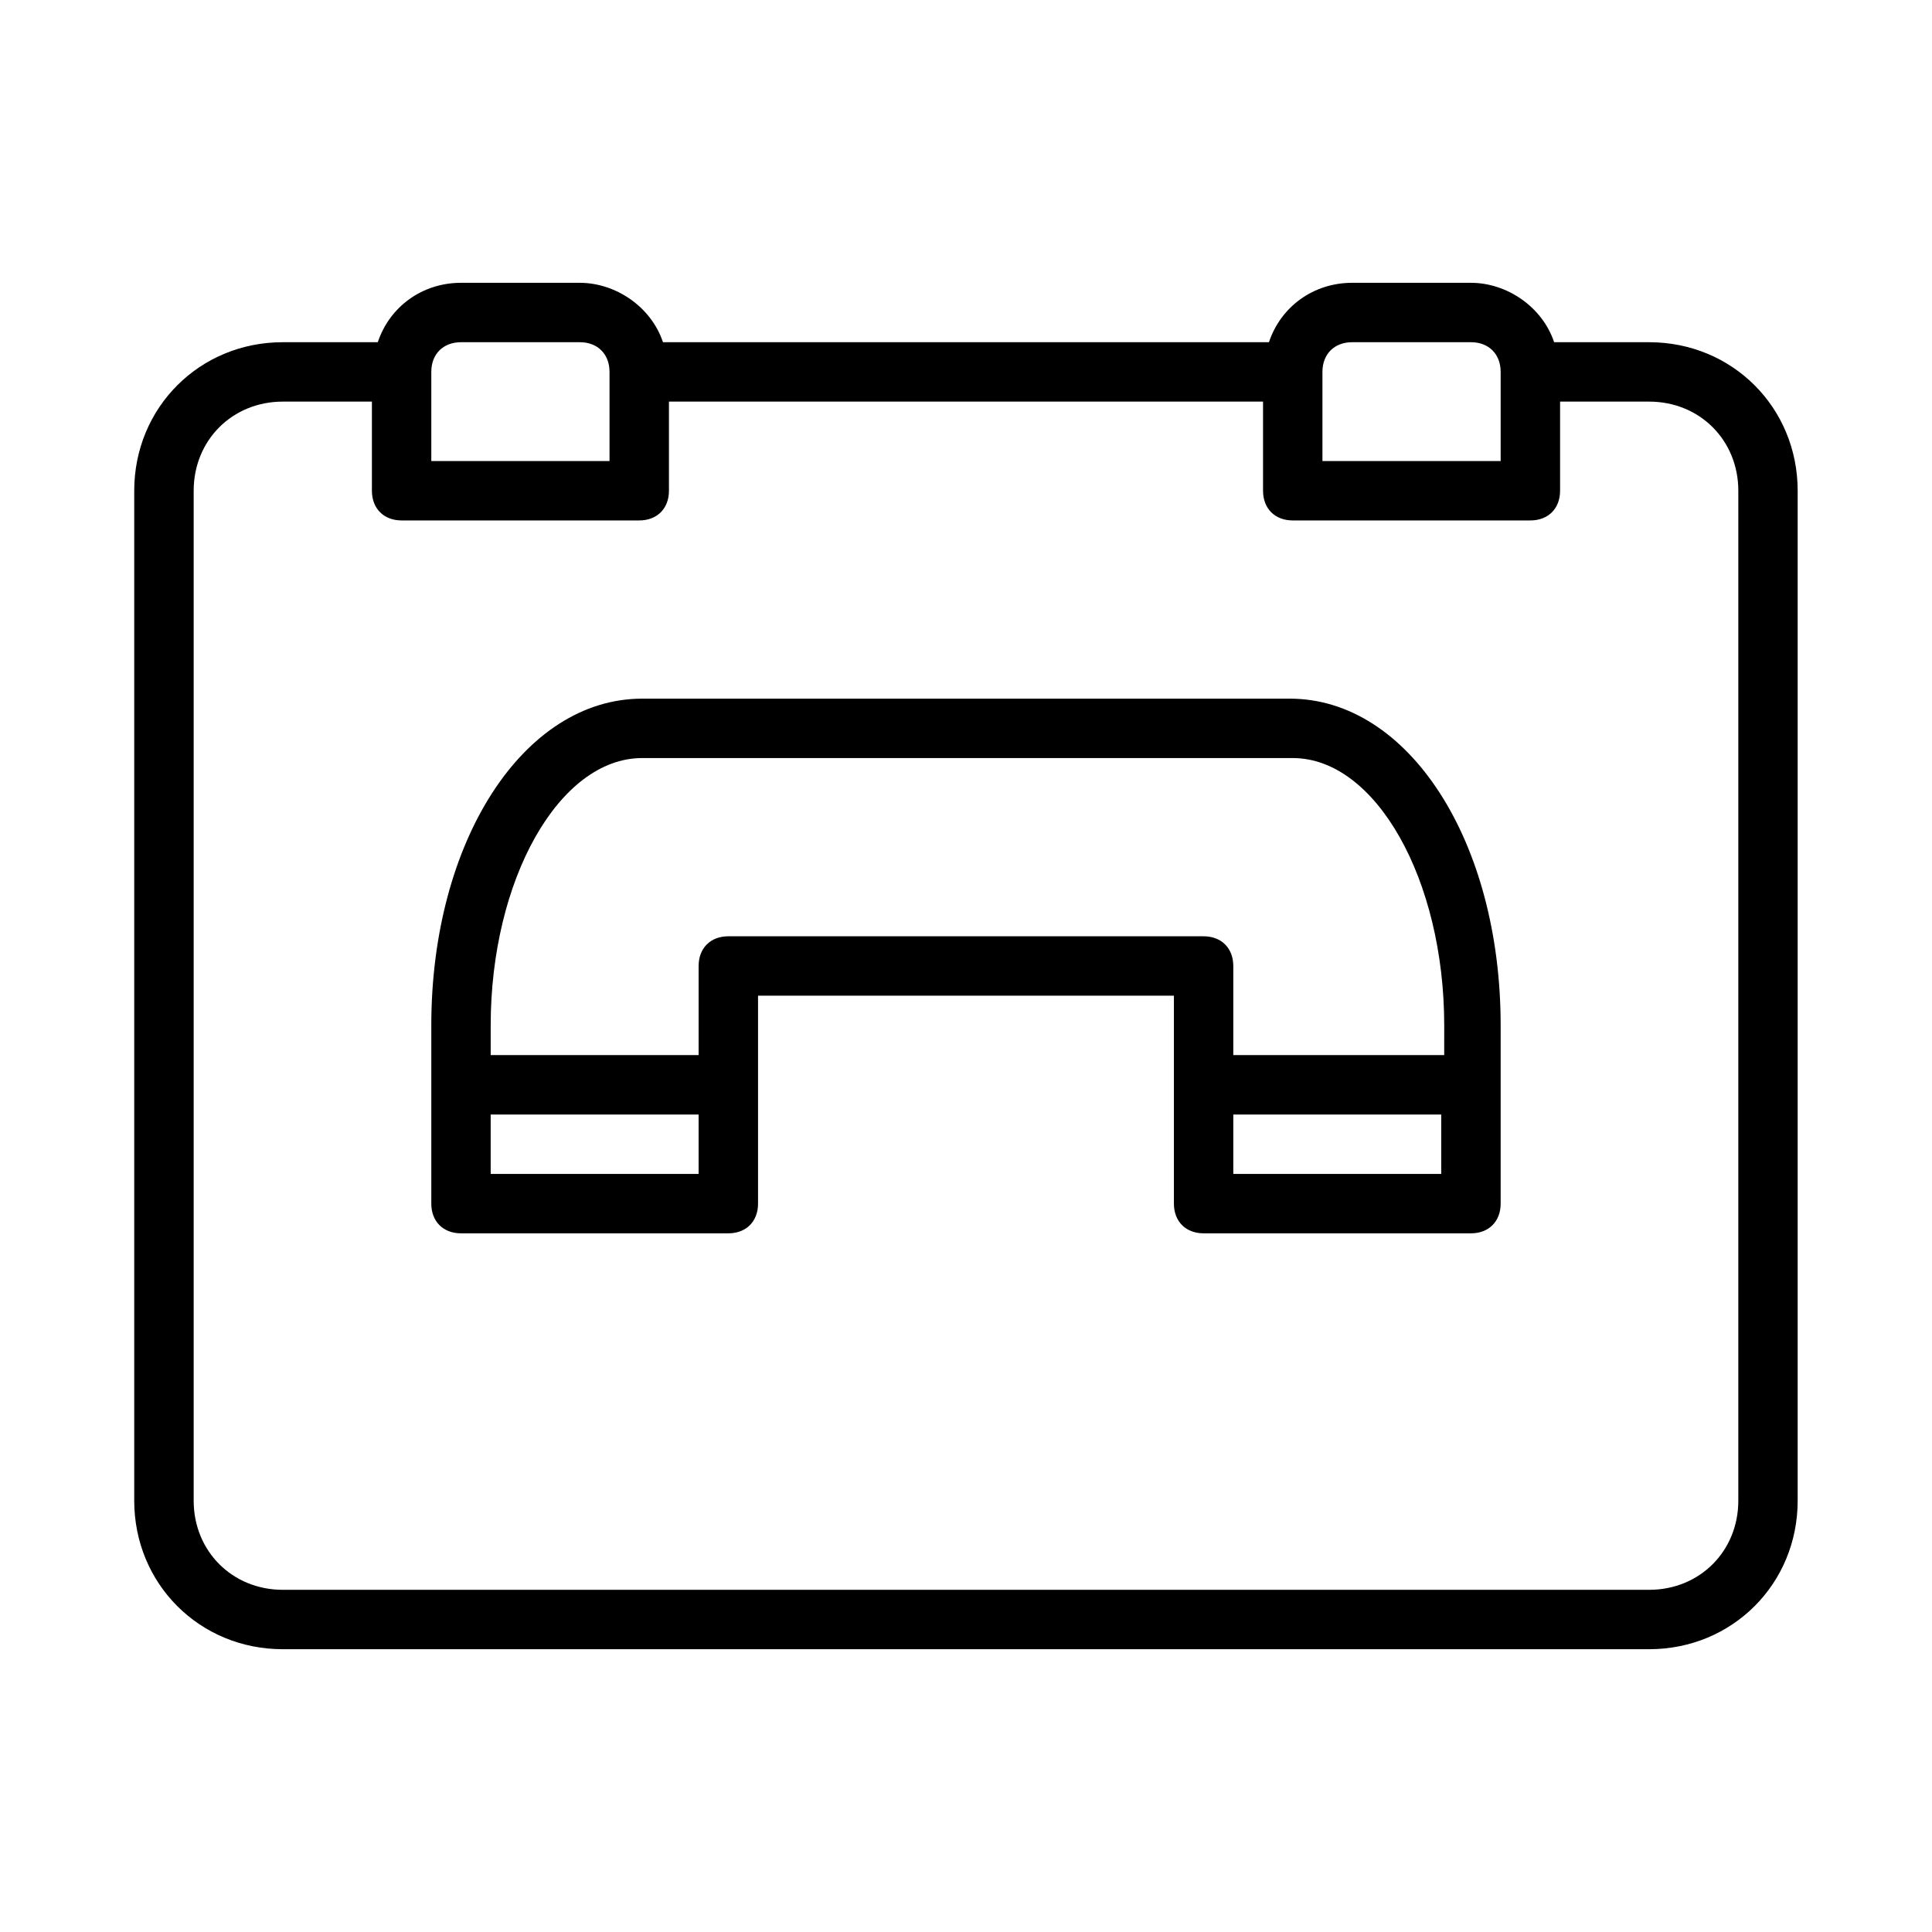
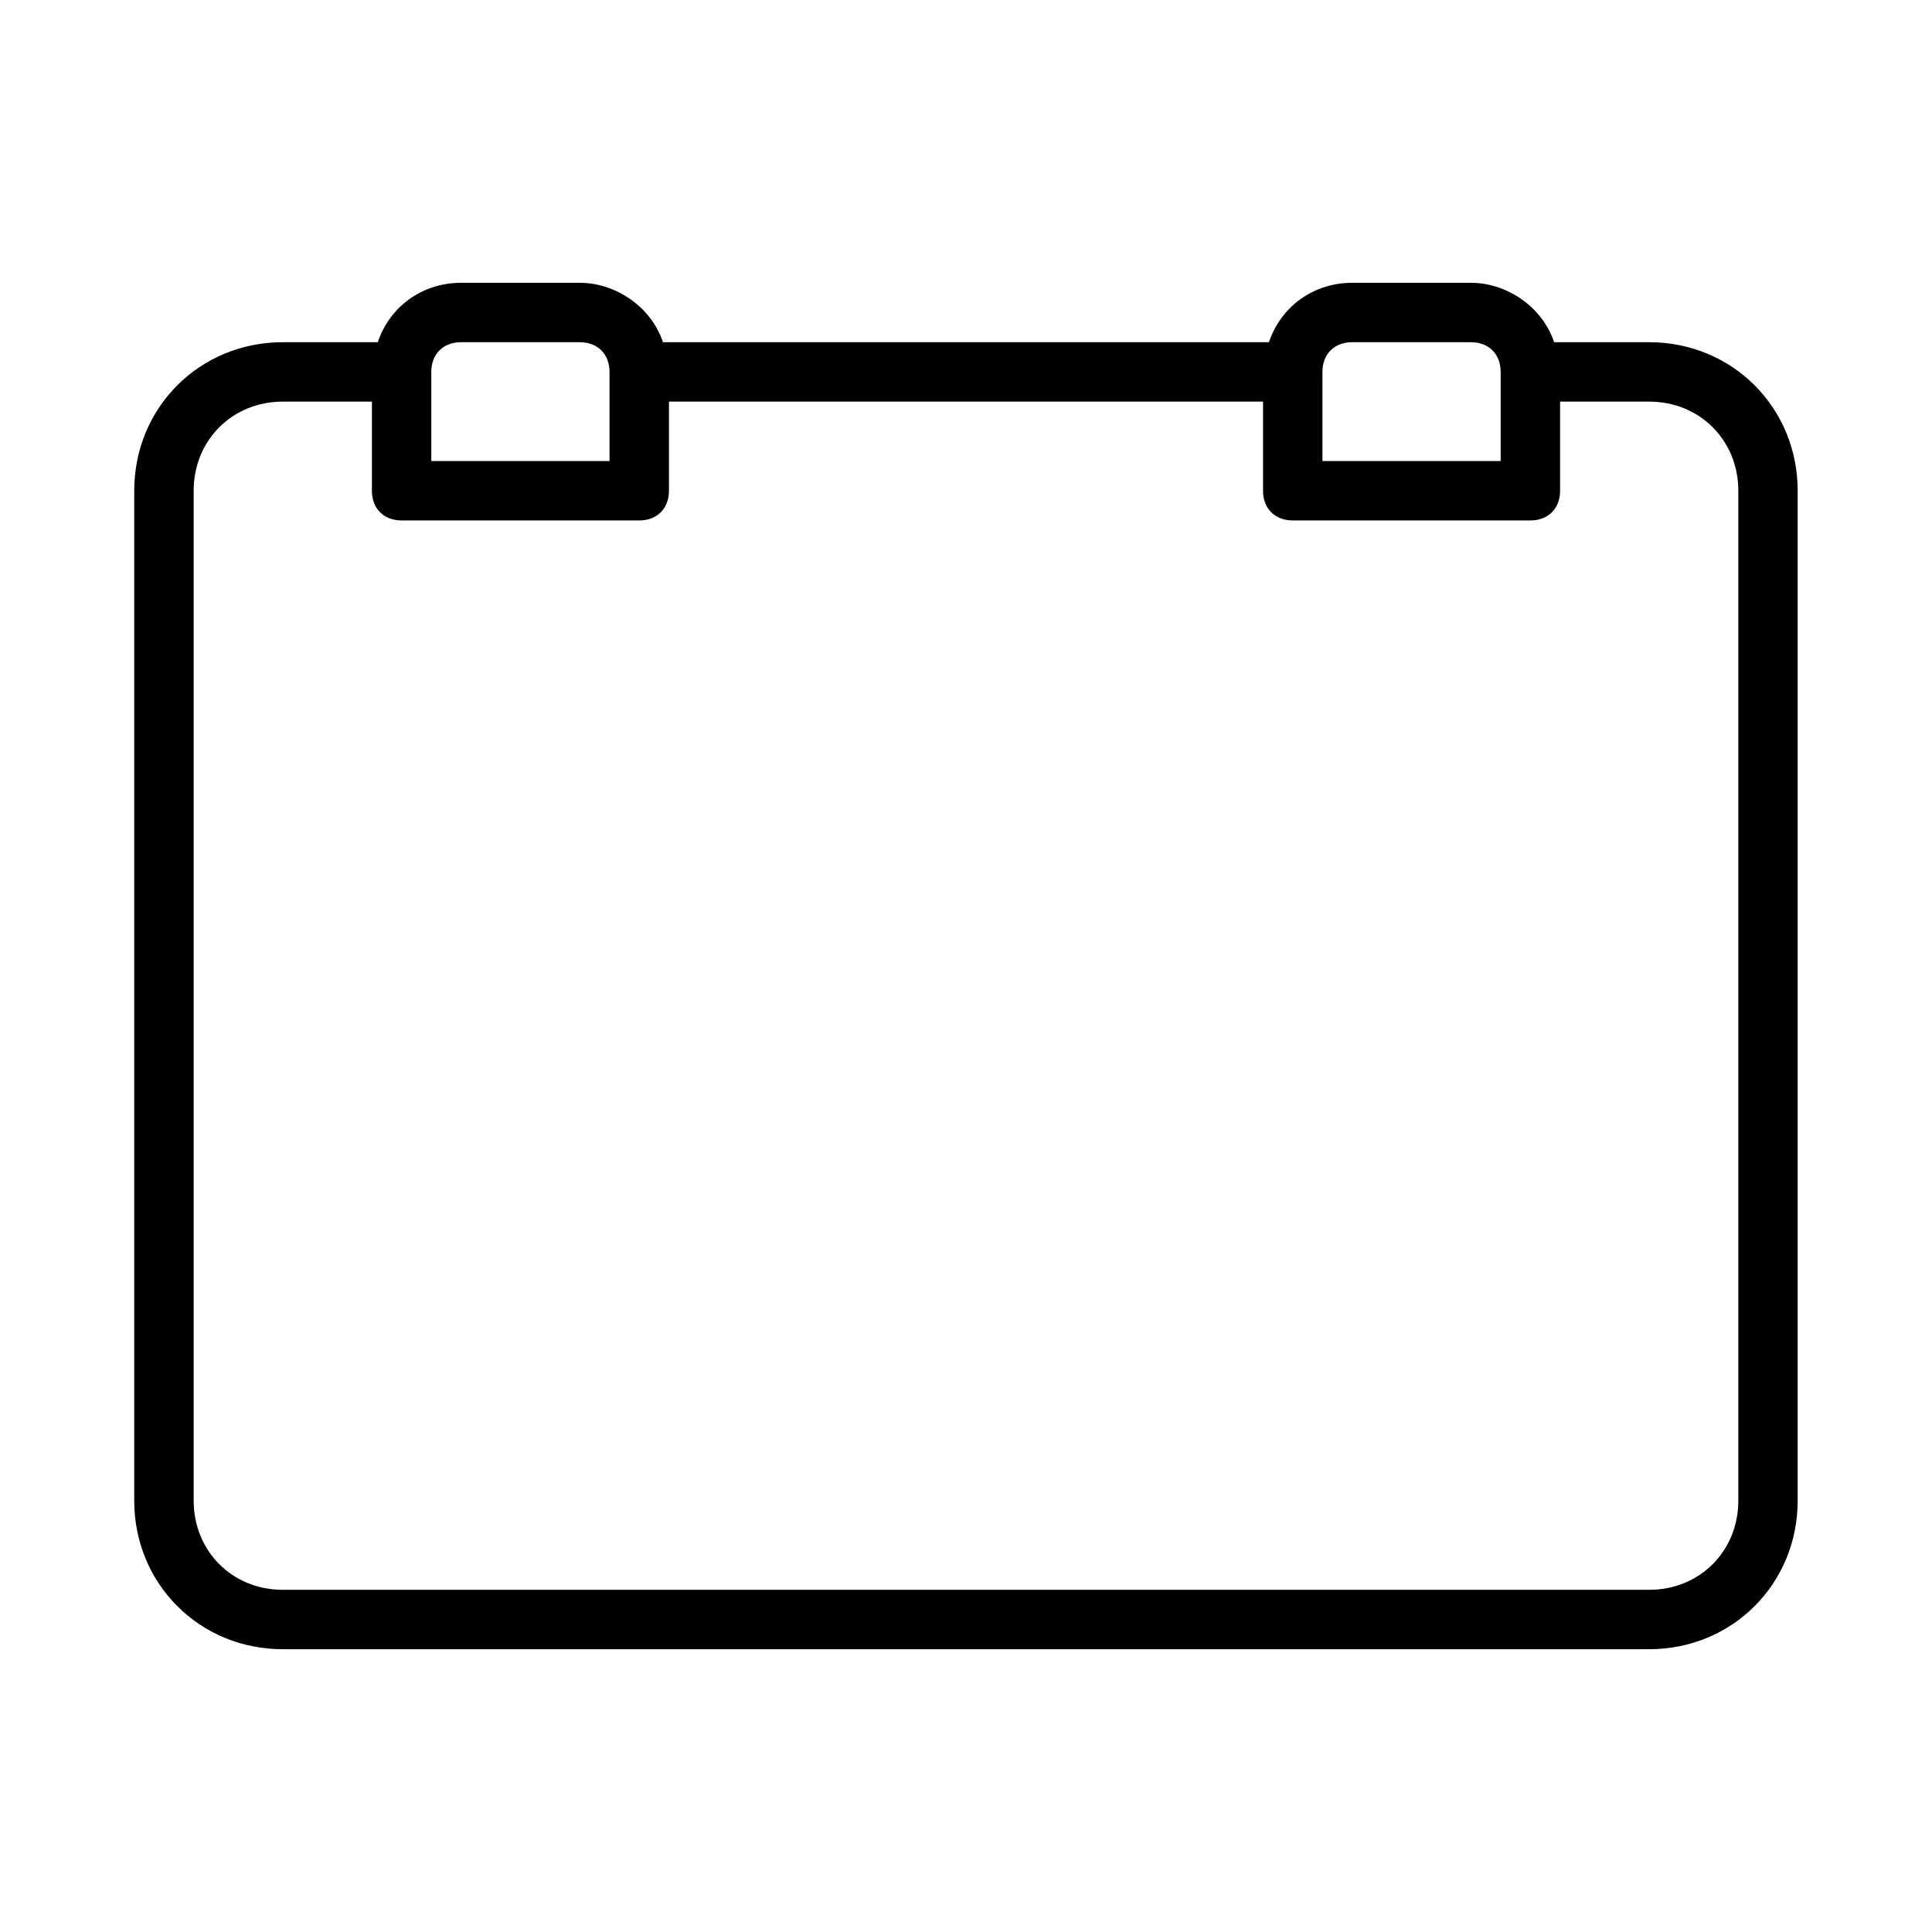
<svg xmlns="http://www.w3.org/2000/svg" fill="#000000" width="800px" height="800px" version="1.1" viewBox="144 144 512 512">
  <g>
    <path d="m581.05 234.69h-25.191c-3.148-9.445-12.594-15.742-22.043-15.742h-31.488c-10.234 0-18.895 6.297-22.043 15.742h-160.59c-3.148-9.445-12.594-15.742-22.043-15.742h-31.488c-10.234 0-18.895 6.297-22.043 15.742h-25.188c-22.043 0-39.359 17.32-39.359 39.359v267.65c0 22.043 17.32 39.359 39.359 39.359h362.11c22.043 0 39.359-17.32 39.359-39.359v-267.65c0-22.043-17.316-39.359-39.359-39.359zm-78.719 0h31.488c4.723 0 7.871 3.148 7.871 7.871v23.617h-47.23v-23.617c-0.004-4.723 3.148-7.871 7.871-7.871zm-236.16 0h31.488c4.723 0 7.871 3.148 7.871 7.871v23.617h-47.23v-23.617c-0.004-4.723 3.144-7.871 7.871-7.871zm338.5 307.01c0 13.383-10.234 23.617-23.617 23.617h-362.11c-13.383 0-23.617-10.234-23.617-23.617v-267.65c0-13.383 10.234-23.617 23.617-23.617h23.617v23.617c0 4.723 3.148 7.871 7.871 7.871h62.977c4.723 0 7.871-3.148 7.871-7.871v-23.617h157.44v23.617c0 4.723 3.148 7.871 7.871 7.871h62.977c4.723 0 7.871-3.148 7.871-7.871v-23.617h23.617c13.383 0 23.617 10.234 23.617 23.617z" />
-     <path d="m485.8 329.15h-171.61c-31.488 0-55.891 37.785-55.891 86.594v47.23c0 4.723 3.148 7.871 7.871 7.871h70.848c4.723 0 7.871-3.148 7.871-7.871v-55.105h110.21v55.105c0 4.723 3.148 7.871 7.871 7.871h70.848c4.723 0 7.871-3.148 7.871-7.871v-47.23c0.004-48.805-24.398-86.594-55.887-86.594zm-156.66 125.95h-55.105v-15.742h55.105zm196.8 0h-55.105v-15.742h55.105zm0-31.488h-55.105v-23.617c0-4.723-3.148-7.871-7.871-7.871h-125.95c-4.723 0-7.871 3.148-7.871 7.871v23.617h-55.105v-7.871c0-38.574 18.105-70.848 40.148-70.848h172.4c22.043 0 40.148 32.273 40.148 70.848l-0.004 7.871z" />
  </g>
</svg>